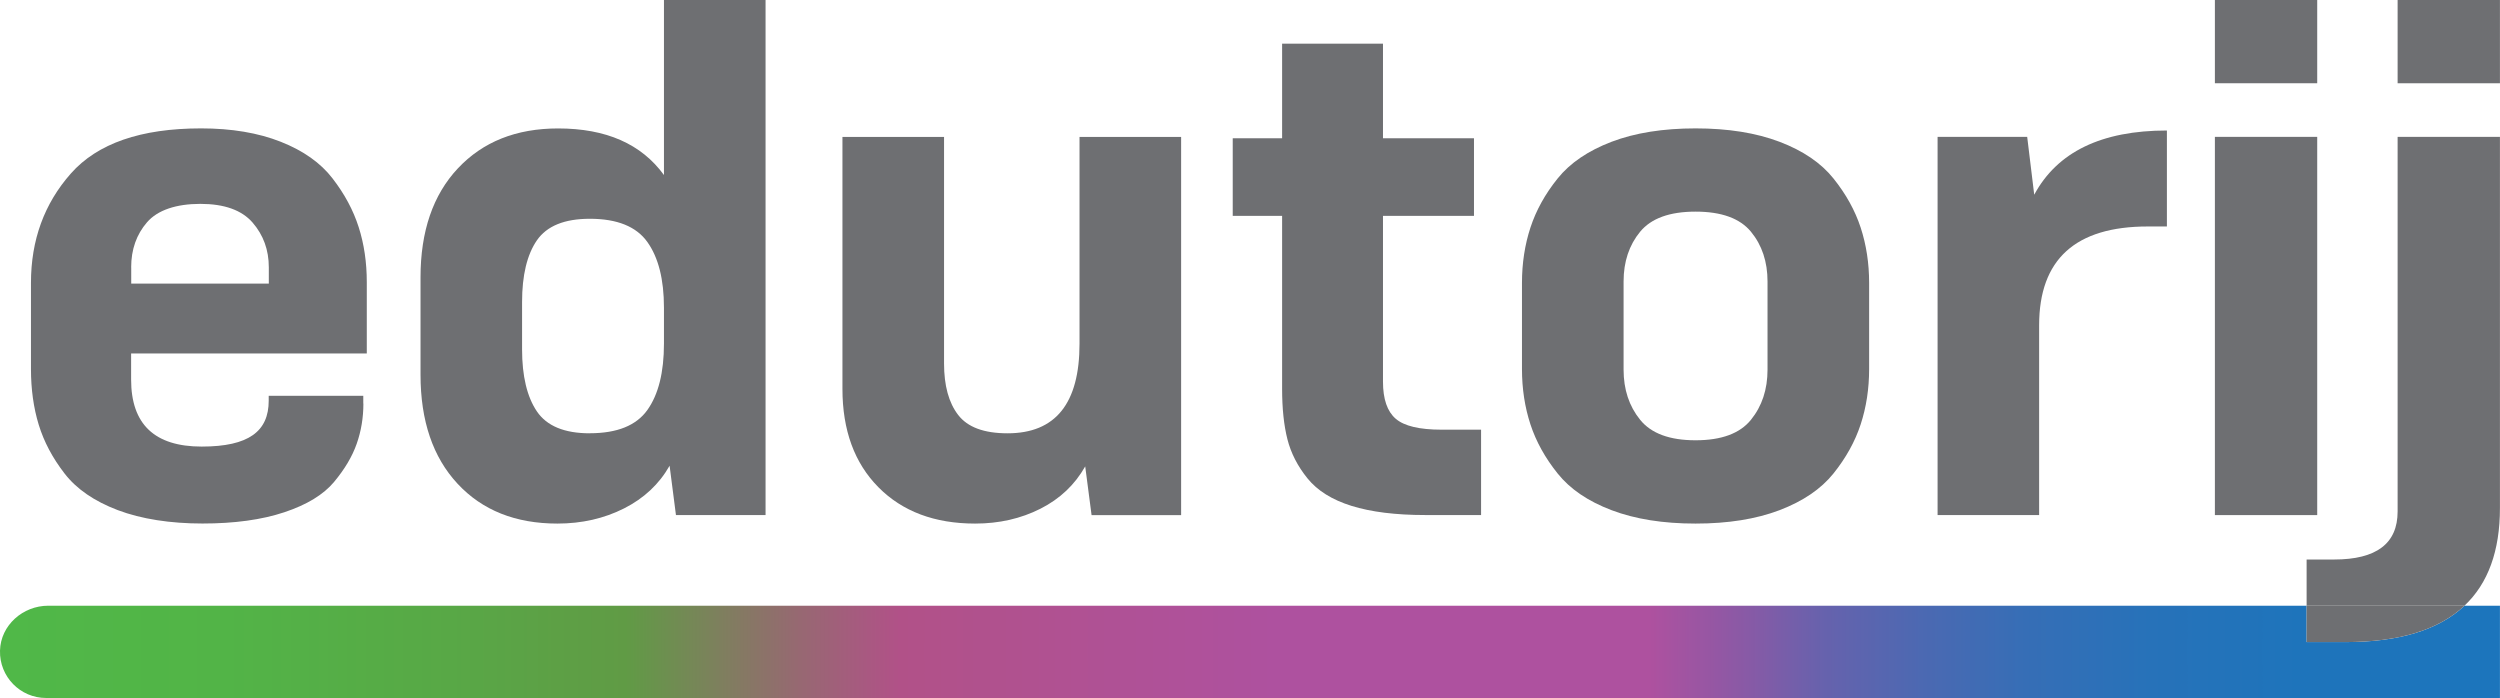
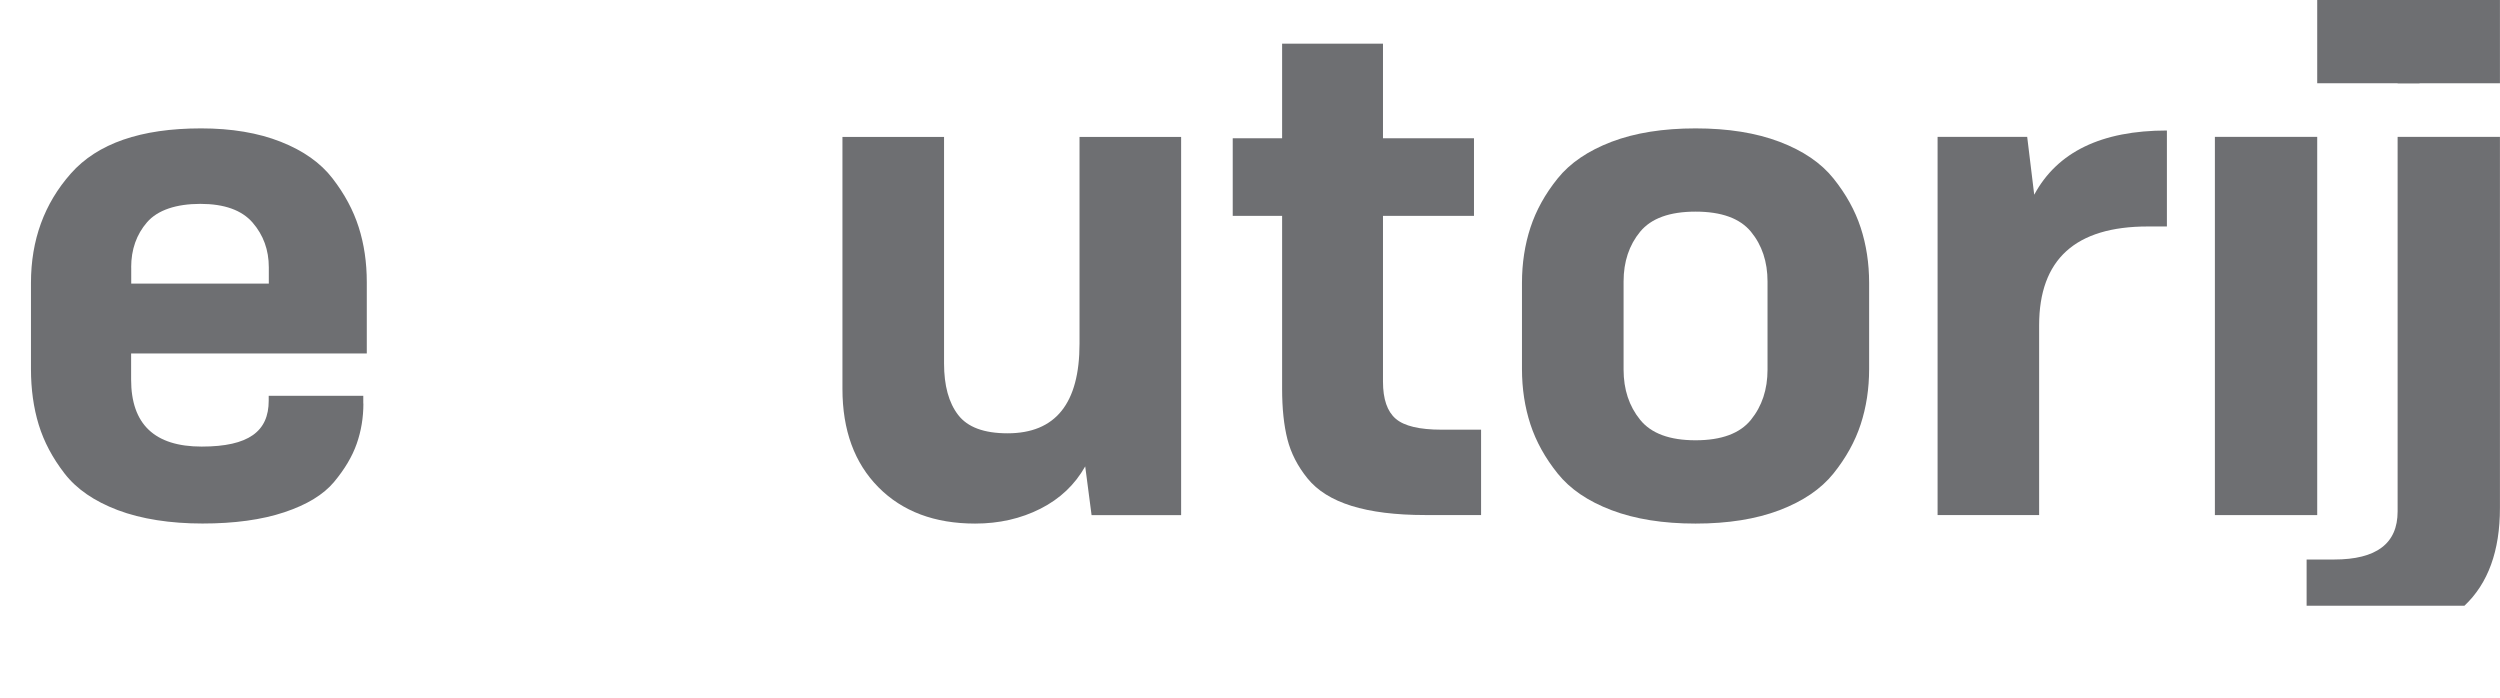
<svg xmlns="http://www.w3.org/2000/svg" id="Layer_2" data-name="Layer 2" viewBox="0 0 448.07 125.1">
  <defs>
    <style> .cls-1 { fill: url(#linear-gradient); } .cls-2 { fill: #6e6f72; } </style>
    <linearGradient id="linear-gradient" x1="0" y1="116.83" x2="448.07" y2="116.83" gradientUnits="userSpaceOnUse">
      <stop offset="0" stop-color="#50b848" />
      <stop offset=".09" stop-color="#52b447" />
      <stop offset=".18" stop-color="#58a846" />
      <stop offset=".25" stop-color="#609b45" />
      <stop offset=".32" stop-color="#976872" />
      <stop offset=".36" stop-color="#b15188" />
      <stop offset=".51" stop-color="#ae519f" />
      <stop offset=".66" stop-color="#ae519f" />
      <stop offset=".7" stop-color="#875aa6" />
      <stop offset=".73" stop-color="#6662ad" />
      <stop offset=".77" stop-color="#4b69b2" />
      <stop offset=".81" stop-color="#366eb6" />
      <stop offset=".86" stop-color="#2772b9" />
      <stop offset=".92" stop-color="#1e74bb" />
      <stop offset="1" stop-color="#1c75bc" />
    </linearGradient>
  </defs>
  <g id="Layer_1-2" data-name="Layer 1">
-     <path class="cls-1" d="m448.07,108.56h-.01v16.54H8.26C3.63,125.1-.12,121.28,0,116.61c.12-4.55,4.1-8.05,8.65-8.05h404.76v6.52h6.95c9.62,0,16.73-2.17,21.34-6.52h6.37Z" />
    <g>
      <path class="cls-2" d="m65.13,72.33c0,2.53-.4,4.93-1.2,7.21-.8,2.28-2.15,4.55-4.05,6.83s-4.87,4.09-8.92,5.44-8.94,2.02-14.67,2.02-10.96-.8-15.18-2.4-7.4-3.79-9.55-6.58c-2.15-2.78-3.69-5.69-4.62-8.73-.93-3.04-1.39-6.37-1.39-9.99v-15.43c0-7.67,2.38-14.21,7.15-19.6,4.76-5.39,12.54-8.09,23.33-8.09,5.48,0,10.24.8,14.29,2.4,4.05,1.6,7.15,3.79,9.29,6.58,2.15,2.78,3.71,5.69,4.68,8.73.97,3.04,1.45,6.32,1.45,9.86v12.77H23.5v4.68c0,8.01,4.21,12.01,12.65,12.01s12.01-2.74,12.01-8.22v-.88h16.95v1.39h.02Zm-41.61-24.41v2.91h24.66v-2.91c0-3.12-.97-5.79-2.91-8.03-1.94-2.23-5.06-3.35-9.36-3.35s-7.65,1.1-9.55,3.29c-1.9,2.19-2.85,4.89-2.85,8.09h.01Z" />
-       <path class="cls-2" d="m121.15,92.32l-1.14-8.85c-1.86,3.29-4.58,5.84-8.16,7.65s-7.57,2.72-11.95,2.72c-7.5,0-13.47-2.38-17.89-7.14-4.43-4.76-6.64-11.28-6.64-19.54v-17.45c0-8.26,2.23-14.78,6.7-19.54,4.47-4.76,10.45-7.15,17.96-7.15,8.6,0,14.92,2.78,18.97,8.35V0h18.21v92.32s-16.06,0-16.06,0Zm-15.43-14.67c4.89,0,8.33-1.39,10.31-4.17s2.97-6.74,2.97-11.89v-6.45c0-5.06-.99-8.98-2.97-11.76-1.98-2.78-5.42-4.17-10.31-4.17-4.55,0-7.71,1.29-9.49,3.86-1.77,2.57-2.66,6.26-2.66,11.07v8.47c0,4.8.89,8.52,2.66,11.13s4.93,3.92,9.49,3.92h0Z" />
      <path class="cls-2" d="m195.64,92.32l-1.14-8.73c-1.86,3.29-4.53,5.82-8.03,7.59s-7.4,2.66-11.7,2.66c-7.25,0-13.03-2.17-17.33-6.51s-6.45-10.22-6.45-17.64V24.54h18.21v40.6c0,3.96.84,7.04,2.53,9.23,1.69,2.2,4.64,3.29,8.85,3.29,8.6,0,12.9-5.35,12.9-16.06V24.54h18.21v67.79h-16.06,0Z" />
      <path class="cls-2" d="m265.45,77.01v15.3h-9.99c-5.31,0-9.72-.55-13.22-1.64s-6.13-2.74-7.9-4.93-2.97-4.53-3.6-7.02c-.63-2.48-.95-5.5-.95-9.04v-30.99h-8.85v-13.91h8.85V7.83h18.08v16.95h16.31v13.91h-16.31v29.72c0,3.12.76,5.33,2.28,6.64s4.26,1.96,8.22,1.96h7.08Z" />
      <path class="cls-2" d="m272.78,66.14v-15.43c0-3.54.51-6.85,1.52-9.93,1.01-3.08,2.63-6.01,4.87-8.79,2.23-2.78,5.46-4.97,9.67-6.58,4.21-1.6,9.23-2.4,15.05-2.4s10.83.8,15.05,2.4c4.21,1.6,7.44,3.79,9.67,6.58,2.23,2.78,3.86,5.71,4.87,8.79s1.52,6.39,1.52,9.93v15.43c0,3.54-.51,6.85-1.52,9.93s-2.64,6.01-4.87,8.79c-2.23,2.78-5.46,4.97-9.67,6.58-4.22,1.6-9.23,2.4-15.05,2.4s-10.83-.8-15.05-2.4-7.44-3.79-9.67-6.58c-2.23-2.78-3.86-5.71-4.87-8.79s-1.52-6.39-1.52-9.93Zm44.01.12v-15.81c0-3.54-.99-6.51-2.97-8.92-1.98-2.4-5.29-3.6-9.93-3.6s-7.95,1.2-9.93,3.6c-1.98,2.4-2.97,5.38-2.97,8.92v15.81c0,3.54.99,6.54,2.97,8.98,1.98,2.45,5.29,3.67,9.93,3.67s7.95-1.22,9.93-3.67c1.98-2.45,2.97-5.44,2.97-8.98Z" />
      <path class="cls-2" d="m365.48,92.32h-18.21V24.53h16.06l1.26,10.37c4.13-7.67,12.06-11.51,23.78-11.51v17.2h-3.42c-12.98,0-19.48,5.9-19.48,17.71v34.02h.01Z" />
-       <path class="cls-2" d="m415.31,14.92h-18.34V0h18.34v14.92Zm0,77.4h-18.34V24.53h18.34v67.79Z" />
+       <path class="cls-2" d="m415.31,14.92V0h18.34v14.92Zm0,77.4h-18.34V24.53h18.34v67.79Z" />
      <path class="cls-2" d="m429.72,0v14.92h18.34V0h-18.34Zm0,24.53v67.15c0,5.73-3.79,8.6-11.38,8.6h-4.93v8.28h28.29c4.24-3.99,6.36-9.83,6.36-17.51V24.53h-18.34Z" />
-       <path class="cls-2" d="m441.7,108.56c-4.61,4.35-11.72,6.52-21.34,6.52h-6.95v-6.52h28.29Z" />
    </g>
  </g>
</svg>